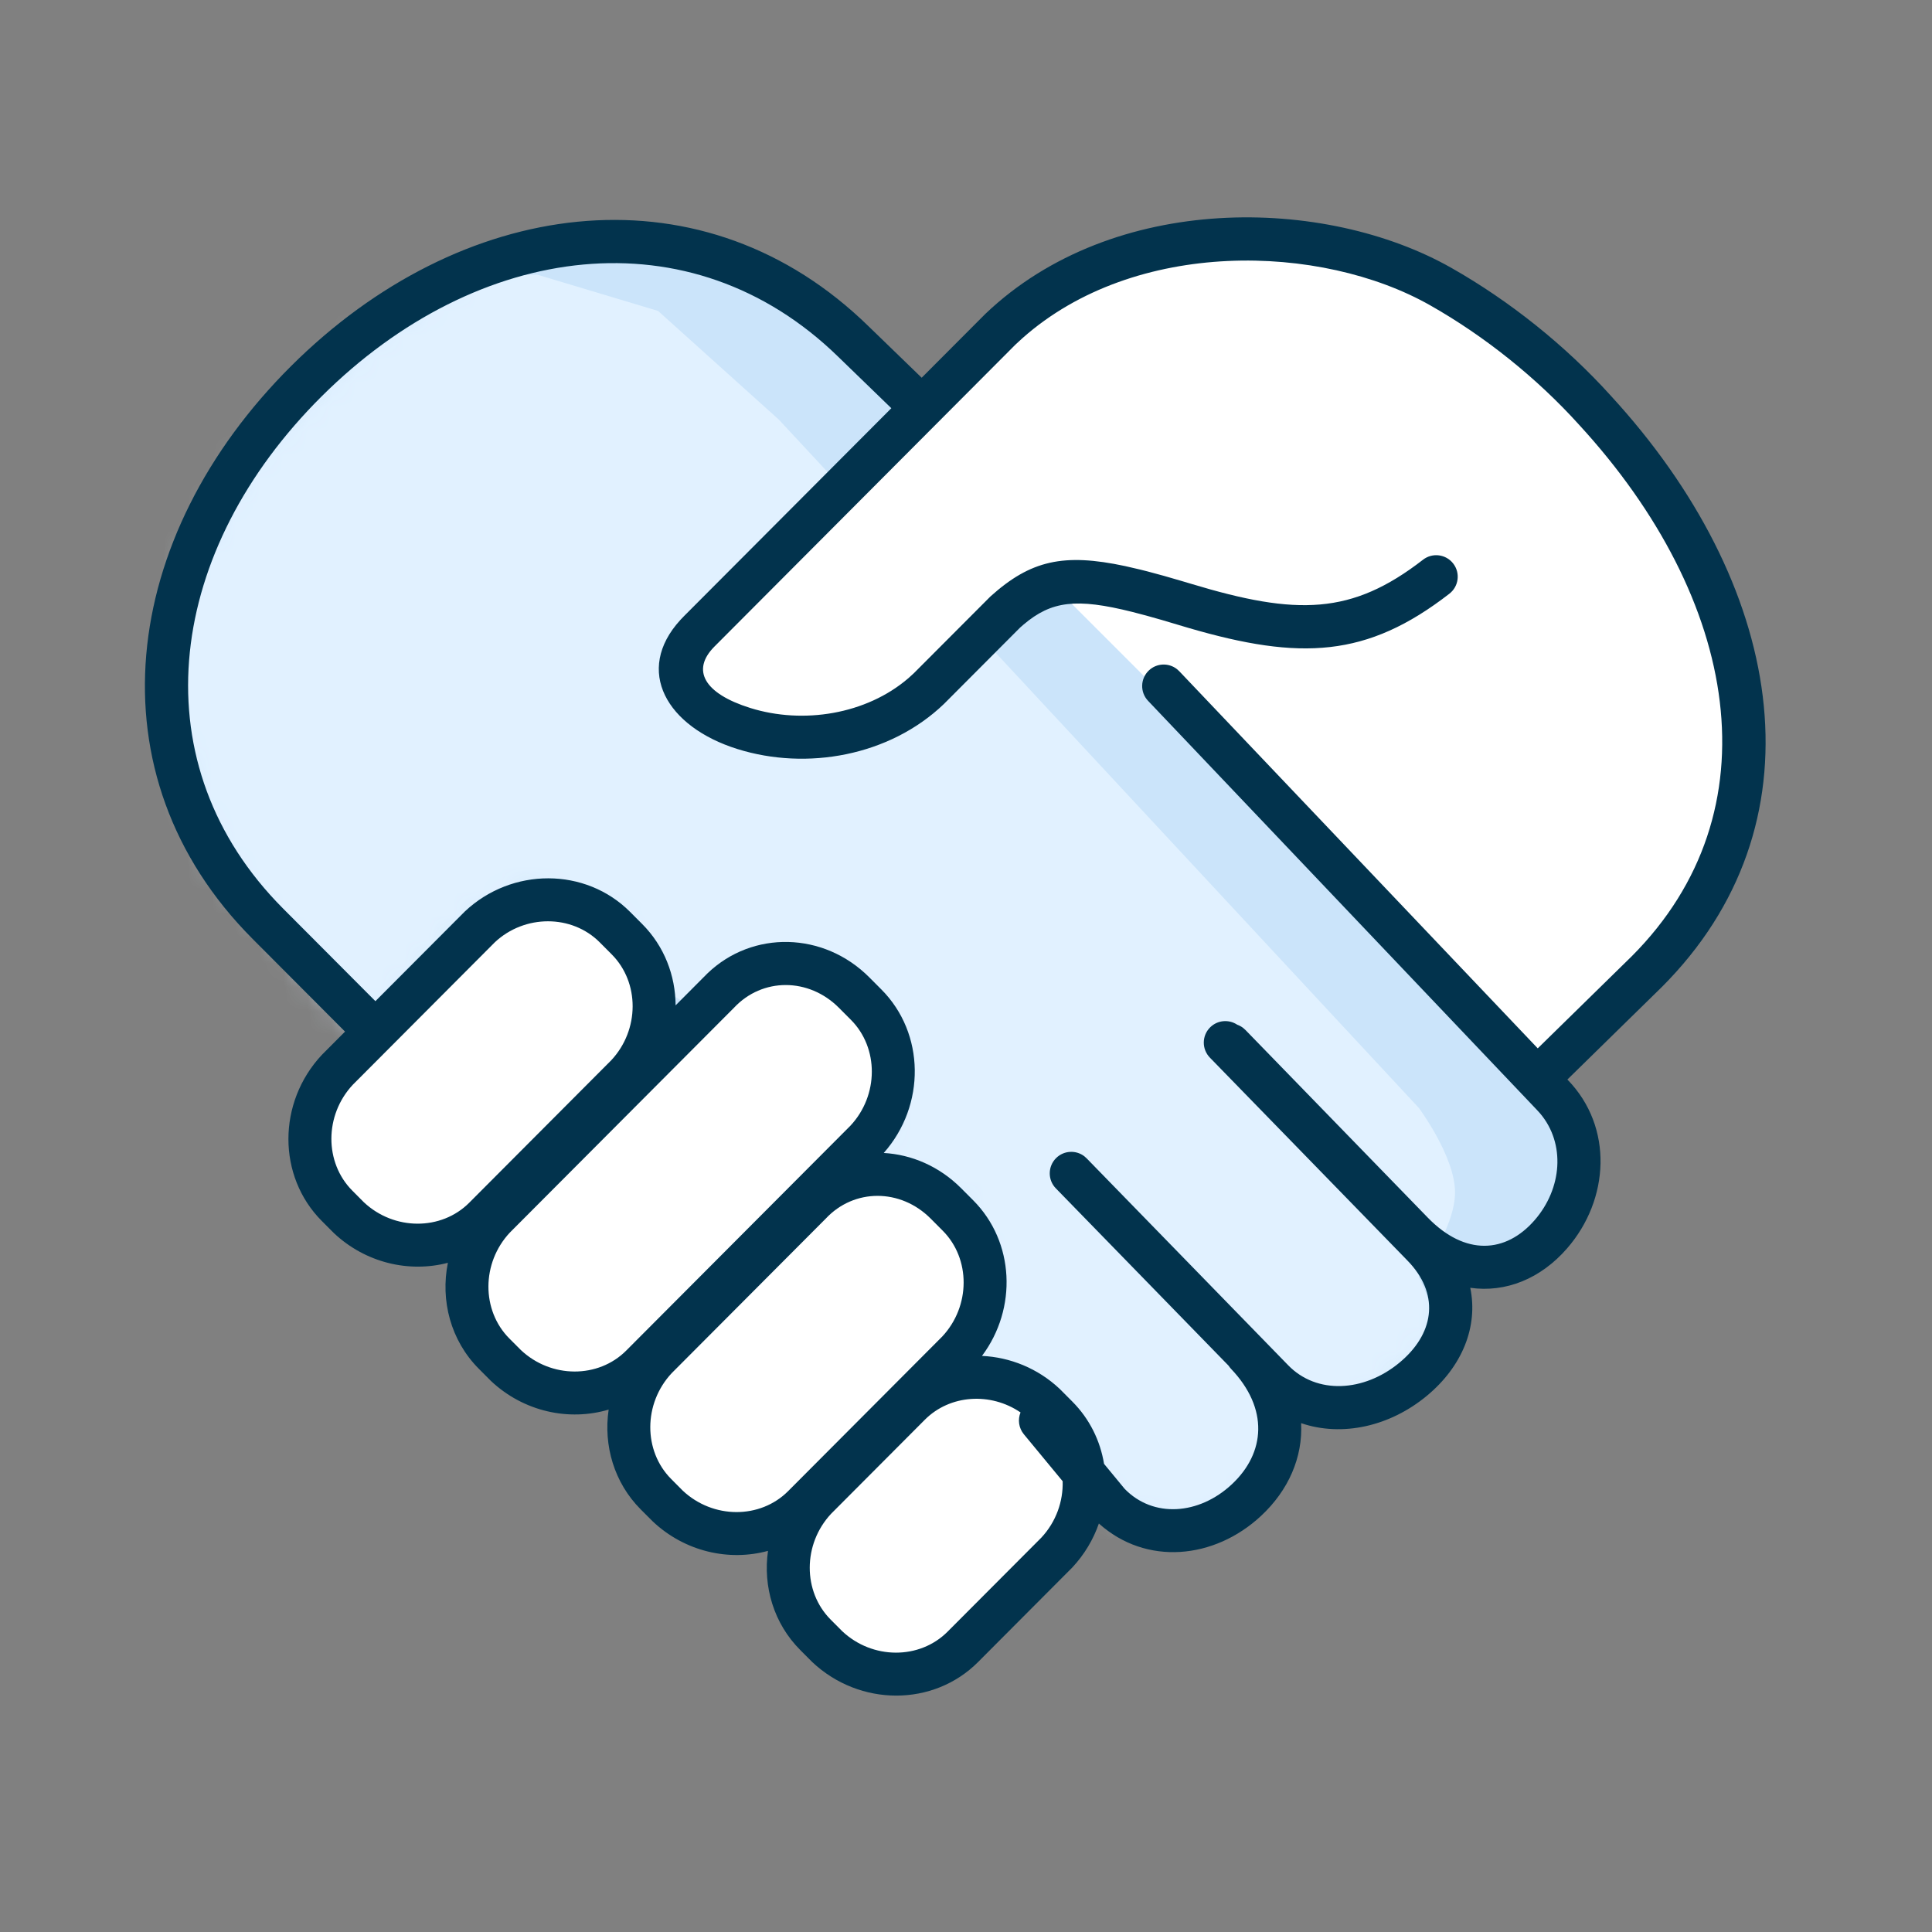
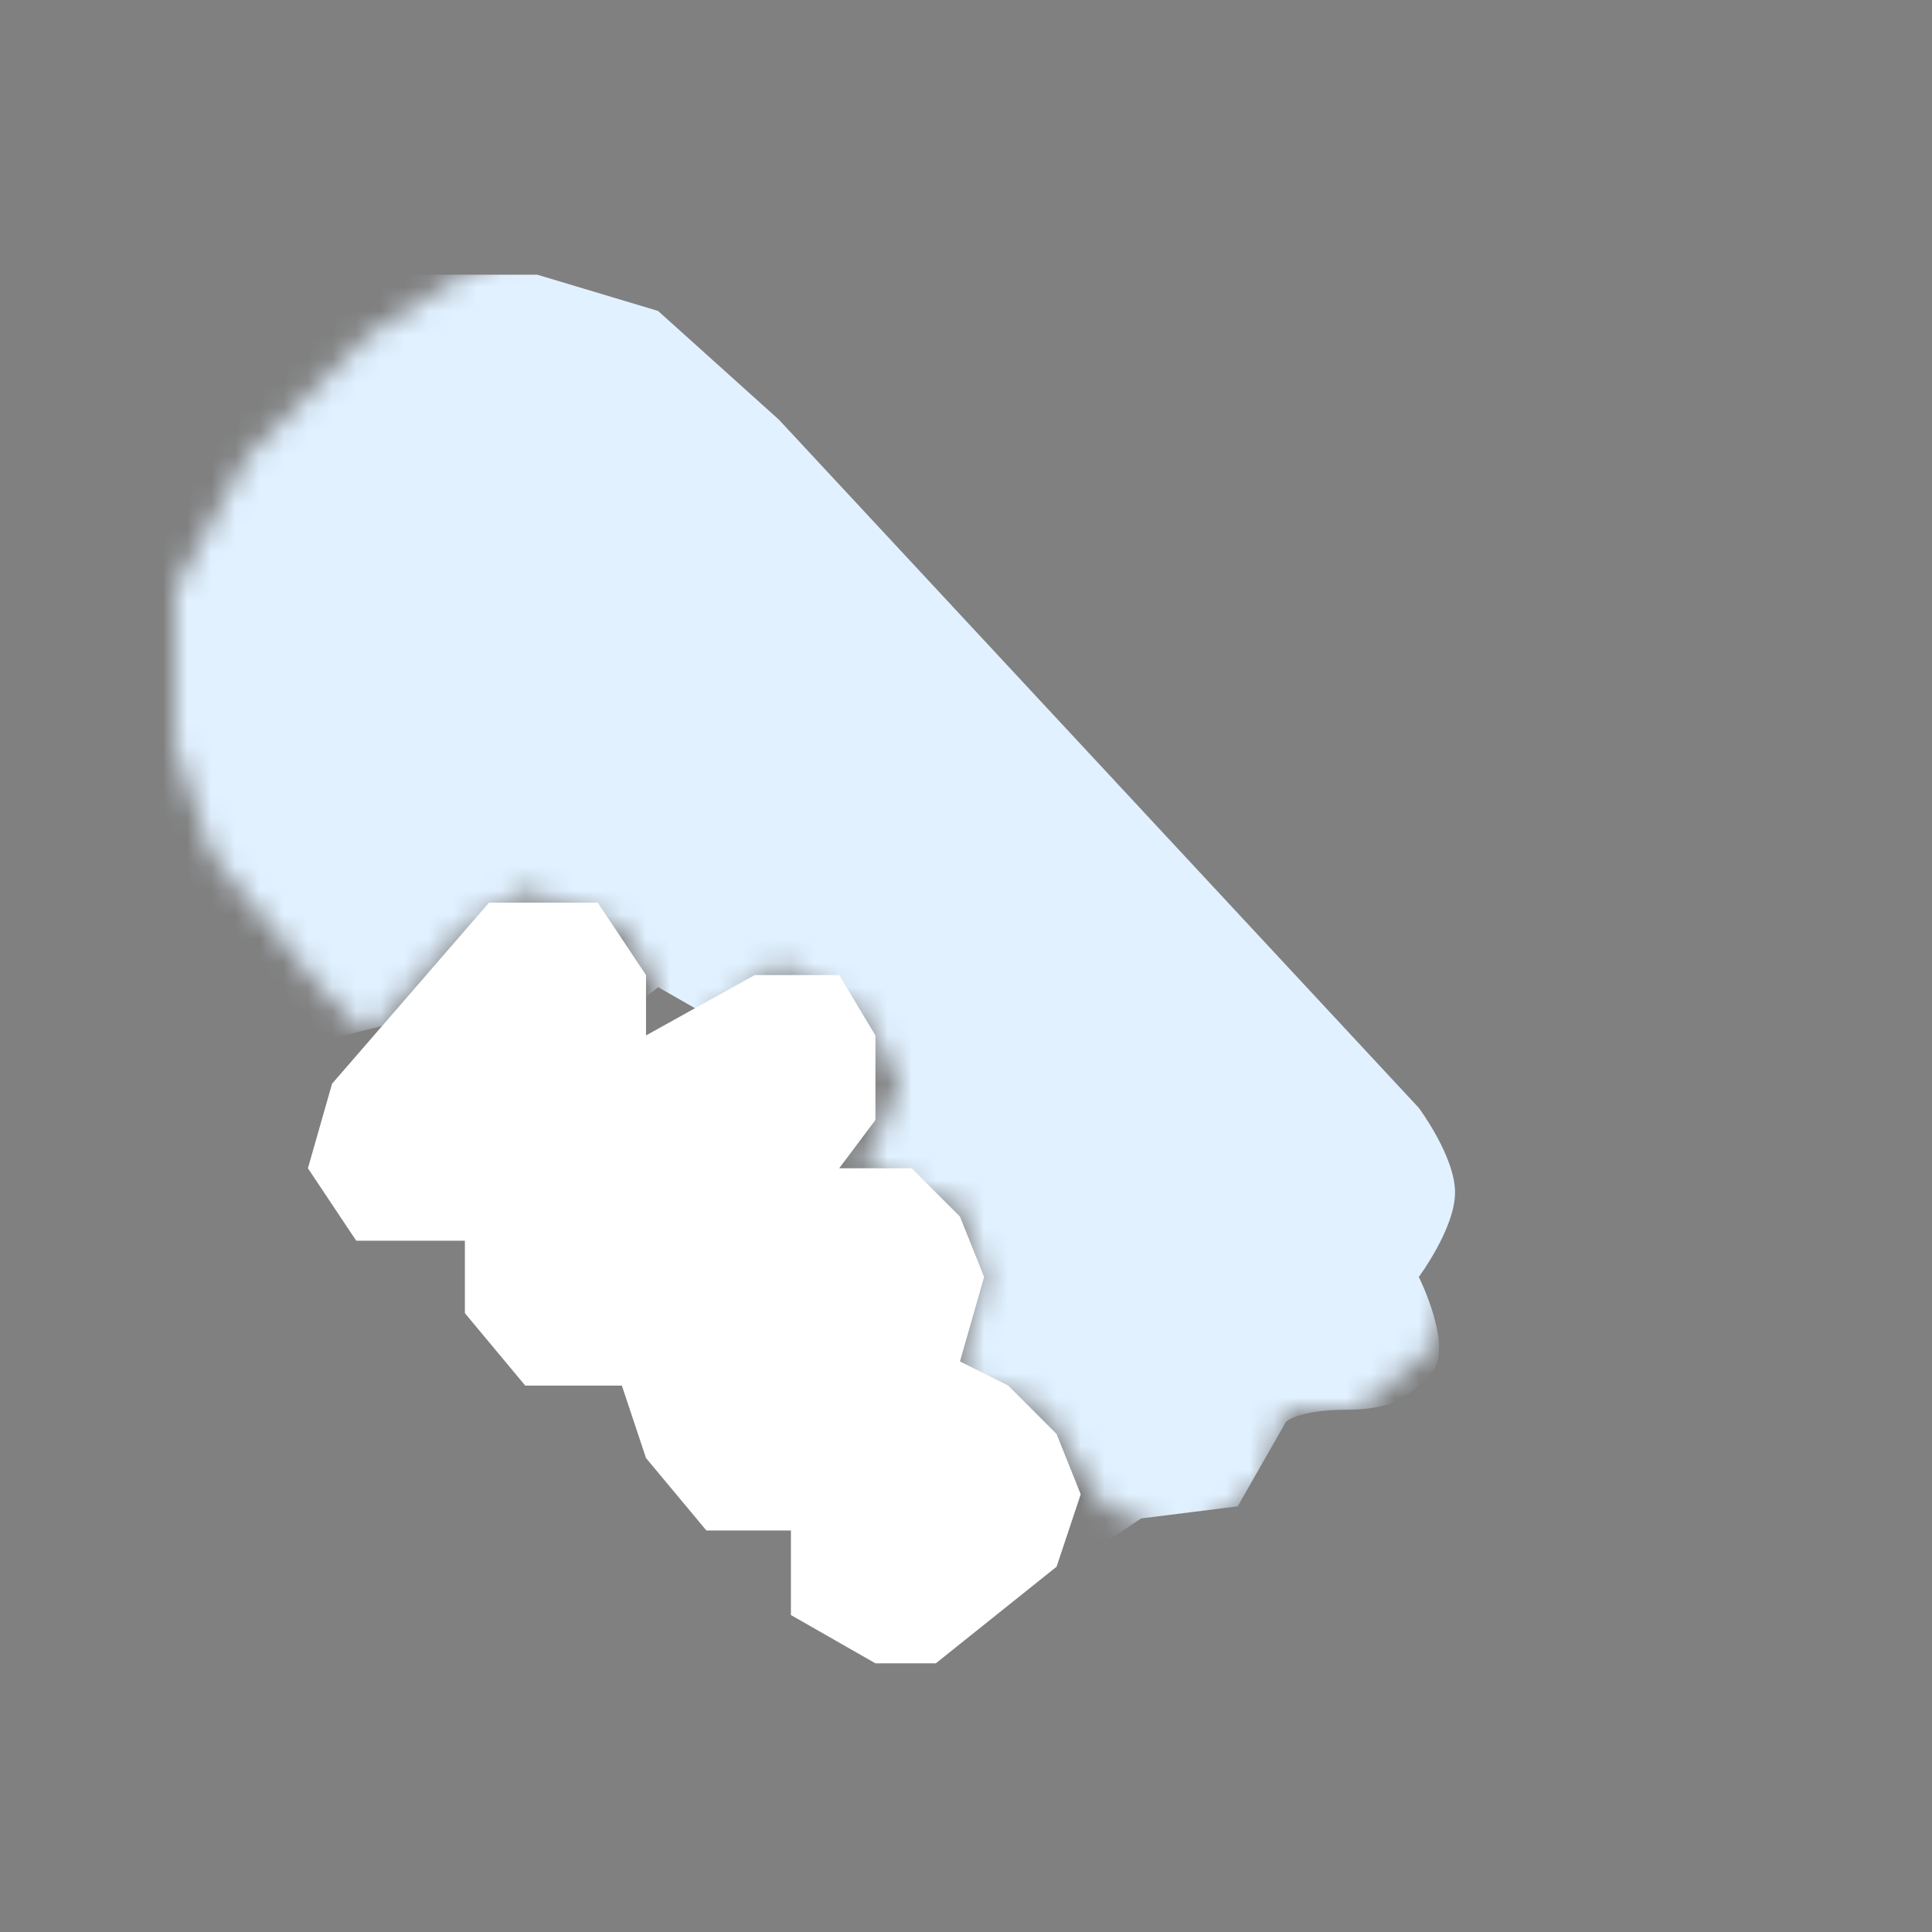
<svg xmlns="http://www.w3.org/2000/svg" xmlns:xlink="http://www.w3.org/1999/xlink" width="80px" height="80px" viewBox="0 0 80 80" version="1.1">
  <rect x="0" y="0" width="80" height="80" fill="#808080" stroke="none" />
  <title>Artboard</title>
  <defs>
    <polygon id="path-1" points="56.5 34.5 30 6 25 1.5 20 0 13.5 0 8 3.5 3 8.5 0 14 0 20.5 1.5 25 6 30.5 8 32.5 12 28 14.5 26.5 18.5 28 20 30.5 20 33.5 25 29.5 28.5 31.5 30 34.5 28.5 38 32.5 39.5 33.5 42.5 32.5 46.5 36 48 38.5 52 42 53.5 45 51 46 48 49 48 52 45.5 53 42.5 56.5 41.5 58 38" />
  </defs>
  <g id="Artboard" stroke="none" stroke-width="1" fill="none" fill-rule="evenodd">
    <g id="social" transform="translate(6, 9)">
-       <polygon id="Path" fill="#CBE4FA" fill-rule="nonzero" points="57.75 35.875 31.25 7.375 26.25 2.875 21.25 1.375 14.75 1.375 9.25 4.875 4.25 9.875 1.25 15.375 1.25 21.875 2.75 26.375 7.25 31.875 9.25 33.875 13.25 29.375 15.75 27.875 19.75 29.375 21.25 31.875 21.25 34.875 26.25 30.875 29.75 32.875 31.25 35.875 29.75 39.375 33.75 40.875 34.75 43.875 33.75 47.875 37.25 49.375 39.75 53.375 43.25 54.875 46.25 52.375 47.25 49.375 50.25 49.375 53.25 46.875 54.25 43.875 57.75 42.875 59.25 39.375" />
      <g id="Clipped" transform="translate(1.25, 1.375)">
        <mask id="mask-2" fill="white">
          <use xlink:href="#path-1" />
        </mask>
        <g id="Path" />
        <path d="M51.5,35.5 L25,7 L20,2.5 L15,1 L8.5,1 L3,4.5 L-2,9.5 L-5,15 L-5,21.5 L-3.5,26 L1,31.5 L3,33.5 L9,32 L11,29.5 L13.5,29 L15,31.5 L15,34.5 L20,30.5 L23.5,32.5 L25,35.5 L23.5,39 L27.5,40.5 L28.5,43.5 L27.5,47.5 L31,49 L33.5,53 L37,54.5 L40,52.5 L44,52 L46,48.5 C46,48.5 46.5,48 48.5,48 C50.5,48 51.14,47.386 52,46.5 C52.99,45.48 51.5,42.5 51.5,42.5 C51.5,42.5 53,40.487 53,39 C53,37.513 51.5,35.5 51.5,35.5 Z" id="Path" fill="#E1F1FF" fill-rule="nonzero" mask="url(#mask-2)" />
      </g>
-       <polygon id="Path" fill="#FFFFFF" fill-rule="nonzero" points="58.25 5.875 51.25 1.875 44.75 0.875 37.75 2.875 24.25 15.375 22.25 18.875 24.25 21.375 28.25 21.375 32.75 19.875 35.75 16.375 37.75 15.375 57.75 35.375 62.25 31.375 66.25 24.375 65.25 15.375" />
      <polygon id="Path" fill="#FFFFFF" fill-rule="nonzero" points="20.75 31.375 18.75 28.375 14.25 28.375 7.75 35.875 6.75 39.375 8.75 42.375 13.25 42.375 13.25 45.375 15.75 48.375 19.75 48.375 20.75 51.375 23.25 54.375 26.75 54.375 26.75 57.875 30.25 59.875 32.75 59.875 37.75 55.875 38.75 52.875 37.75 50.375 35.75 48.375 33.75 47.375 34.75 43.875 33.75 41.375 31.75 39.375 28.75 39.375 30.25 37.375 30.25 33.875 28.75 31.375 25.25 31.375 20.75 33.875" />
-       <path d="M34.8,3.999 C40.104,-1.064 48.877,-0.875 54.106,2.097 C56.508,3.459 58.824,5.307 60.701,7.387 C67.815,15.128 69.562,24.781 63.105,31.57 L62.827,31.856 L58.902,35.701 L58.919,35.718 C60.812,37.673 60.648,40.671 58.89,42.693 C57.796,43.951 56.35,44.533 54.88,44.325 C55.215,45.936 54.545,47.587 53.082,48.798 C51.551,50.067 49.572,50.508 47.877,49.93 C47.947,51.338 47.361,52.705 46.215,53.772 C44.285,55.568 41.461,55.844 39.502,54.085 C39.273,54.743 38.906,55.367 38.399,55.909 L34.498,59.823 C32.653,61.674 29.602,61.674 27.634,59.823 L27.134,59.321 C26.036,58.22 25.592,56.691 25.801,55.218 C24.188,55.659 22.362,55.254 21.032,54.002 L20.531,53.501 C19.426,52.392 18.984,50.85 19.203,49.368 C17.565,49.856 15.688,49.461 14.329,48.182 L13.829,47.68 C12.659,46.507 12.232,44.849 12.546,43.29 C10.945,43.709 9.143,43.299 7.826,42.06 L7.326,41.559 C5.482,39.709 5.482,36.653 7.326,34.681 L8.287,33.717 L4.462,29.88 C-2.316,23.081 -1.043,13.219 6.059,6.153 C13.056,-0.809 22.801,-2.162 29.654,4.214 L29.95,4.496 L32.165,6.641 L34.8,3.999 Z M34.662,47.145 C35.818,47.199 36.969,47.654 37.879,48.51 L38.399,49.032 C39.12,49.754 39.559,50.661 39.716,51.615 L40.568,52.648 C41.75,53.868 43.644,53.731 45.001,52.468 C46.406,51.16 46.537,49.32 44.975,47.681 C44.936,47.639 44.901,47.595 44.871,47.548 L37.72,40.207 C37.377,39.855 37.385,39.291 37.737,38.948 C38.057,38.636 38.553,38.614 38.898,38.877 L38.996,38.965 L47.339,47.53 C48.522,48.751 50.475,48.644 51.946,47.427 C53.356,46.259 53.62,44.687 52.398,43.323 L52.244,43.16 L44.099,34.794 C43.756,34.441 43.763,33.877 44.116,33.534 C44.422,33.236 44.889,33.203 45.231,33.431 C45.317,33.462 45.399,33.505 45.473,33.562 L45.572,33.65 L53.127,41.425 C54.669,43.008 56.347,42.902 57.546,41.524 C58.684,40.214 58.83,38.361 57.778,37.111 L57.633,36.951 L41.54,20.021 C41.201,19.665 41.215,19.101 41.572,18.762 C41.896,18.454 42.391,18.438 42.733,18.705 L42.831,18.794 L57.675,34.41 L61.573,30.591 C67.548,24.598 66.033,15.821 59.384,8.586 C57.631,6.643 55.465,4.915 53.227,3.646 C48.706,1.076 40.999,0.86 36.333,5.007 L36.045,5.272 L23.583,17.773 C22.614,18.745 23.15,19.717 25.07,20.317 C27.252,20.999 29.87,20.584 31.617,19.08 L31.84,18.877 L35.016,15.694 C36.679,14.199 38.046,13.897 40.592,14.441 L41.201,14.582 C41.307,14.608 41.414,14.635 41.523,14.663 L42.203,14.847 L42.934,15.059 L43.321,15.174 C47.702,16.5 49.974,16.465 52.925,14.176 C53.313,13.875 53.873,13.946 54.174,14.334 C54.476,14.723 54.405,15.282 54.016,15.584 C50.6,18.234 47.844,18.351 43.218,17.002 L42.109,16.672 L41.471,16.492 L40.888,16.339 C38.564,15.756 37.535,15.885 36.381,16.864 L36.242,16.985 L33.087,20.149 C30.832,22.311 27.402,22.912 24.539,22.017 C21.6,21.099 20.256,18.77 22.171,16.672 L22.321,16.515 L30.908,7.903 L28.709,5.773 C22.617,-0.167 13.783,0.981 7.315,7.416 C0.95,13.748 -0.243,22.333 5.451,28.342 L5.723,28.622 L9.545,32.456 L13.249,28.741 C15.196,26.909 18.247,26.909 20.092,28.761 L20.592,29.262 C21.508,30.181 21.969,31.397 21.975,32.63 L23.295,31.305 C25.16,29.514 28.107,29.575 29.996,31.47 L30.496,31.972 C32.307,33.788 32.339,36.768 30.594,38.742 C31.747,38.807 32.894,39.294 33.798,40.201 L34.298,40.702 C36.011,42.421 36.132,45.18 34.662,47.145 Z M36.258,49.486 C35.018,48.64 33.336,48.745 32.297,49.787 L28.415,53.681 C27.238,54.94 27.238,56.902 28.395,58.063 L28.875,58.545 C30.129,59.725 32.08,59.725 33.236,58.565 L37.118,54.672 C37.734,54.013 38.027,53.162 38.002,52.334 L36.396,50.39 C36.18,50.128 36.138,49.78 36.258,49.486 Z M19.331,30.52 L18.831,30.018 C17.675,28.859 15.724,28.859 14.49,30.018 L8.608,35.918 C7.43,37.178 7.43,39.14 8.588,40.301 L9.067,40.783 C10.322,41.962 12.273,41.962 13.429,40.803 L19.311,34.903 C20.488,33.643 20.488,31.681 19.331,30.52 Z M28.735,32.728 L29.235,33.229 C30.392,34.39 30.392,36.352 29.215,37.612 L19.931,46.924 C18.775,48.084 16.824,48.084 15.57,46.904 L15.09,46.423 C13.933,45.261 13.933,43.299 15.11,42.04 L24.394,32.728 C25.566,31.475 27.485,31.475 28.735,32.728 Z M33.036,41.96 L32.536,41.458 C31.287,40.205 29.367,40.205 28.195,41.458 L21.813,47.86 C20.635,49.12 20.635,51.082 21.793,52.243 L22.272,52.725 C23.527,53.904 25.478,53.904 26.634,52.745 L33.016,46.343 C34.194,45.083 34.194,43.121 33.036,41.96 Z" id="Shape" fill="#02334D" />
    </g>
  </g>
</svg>